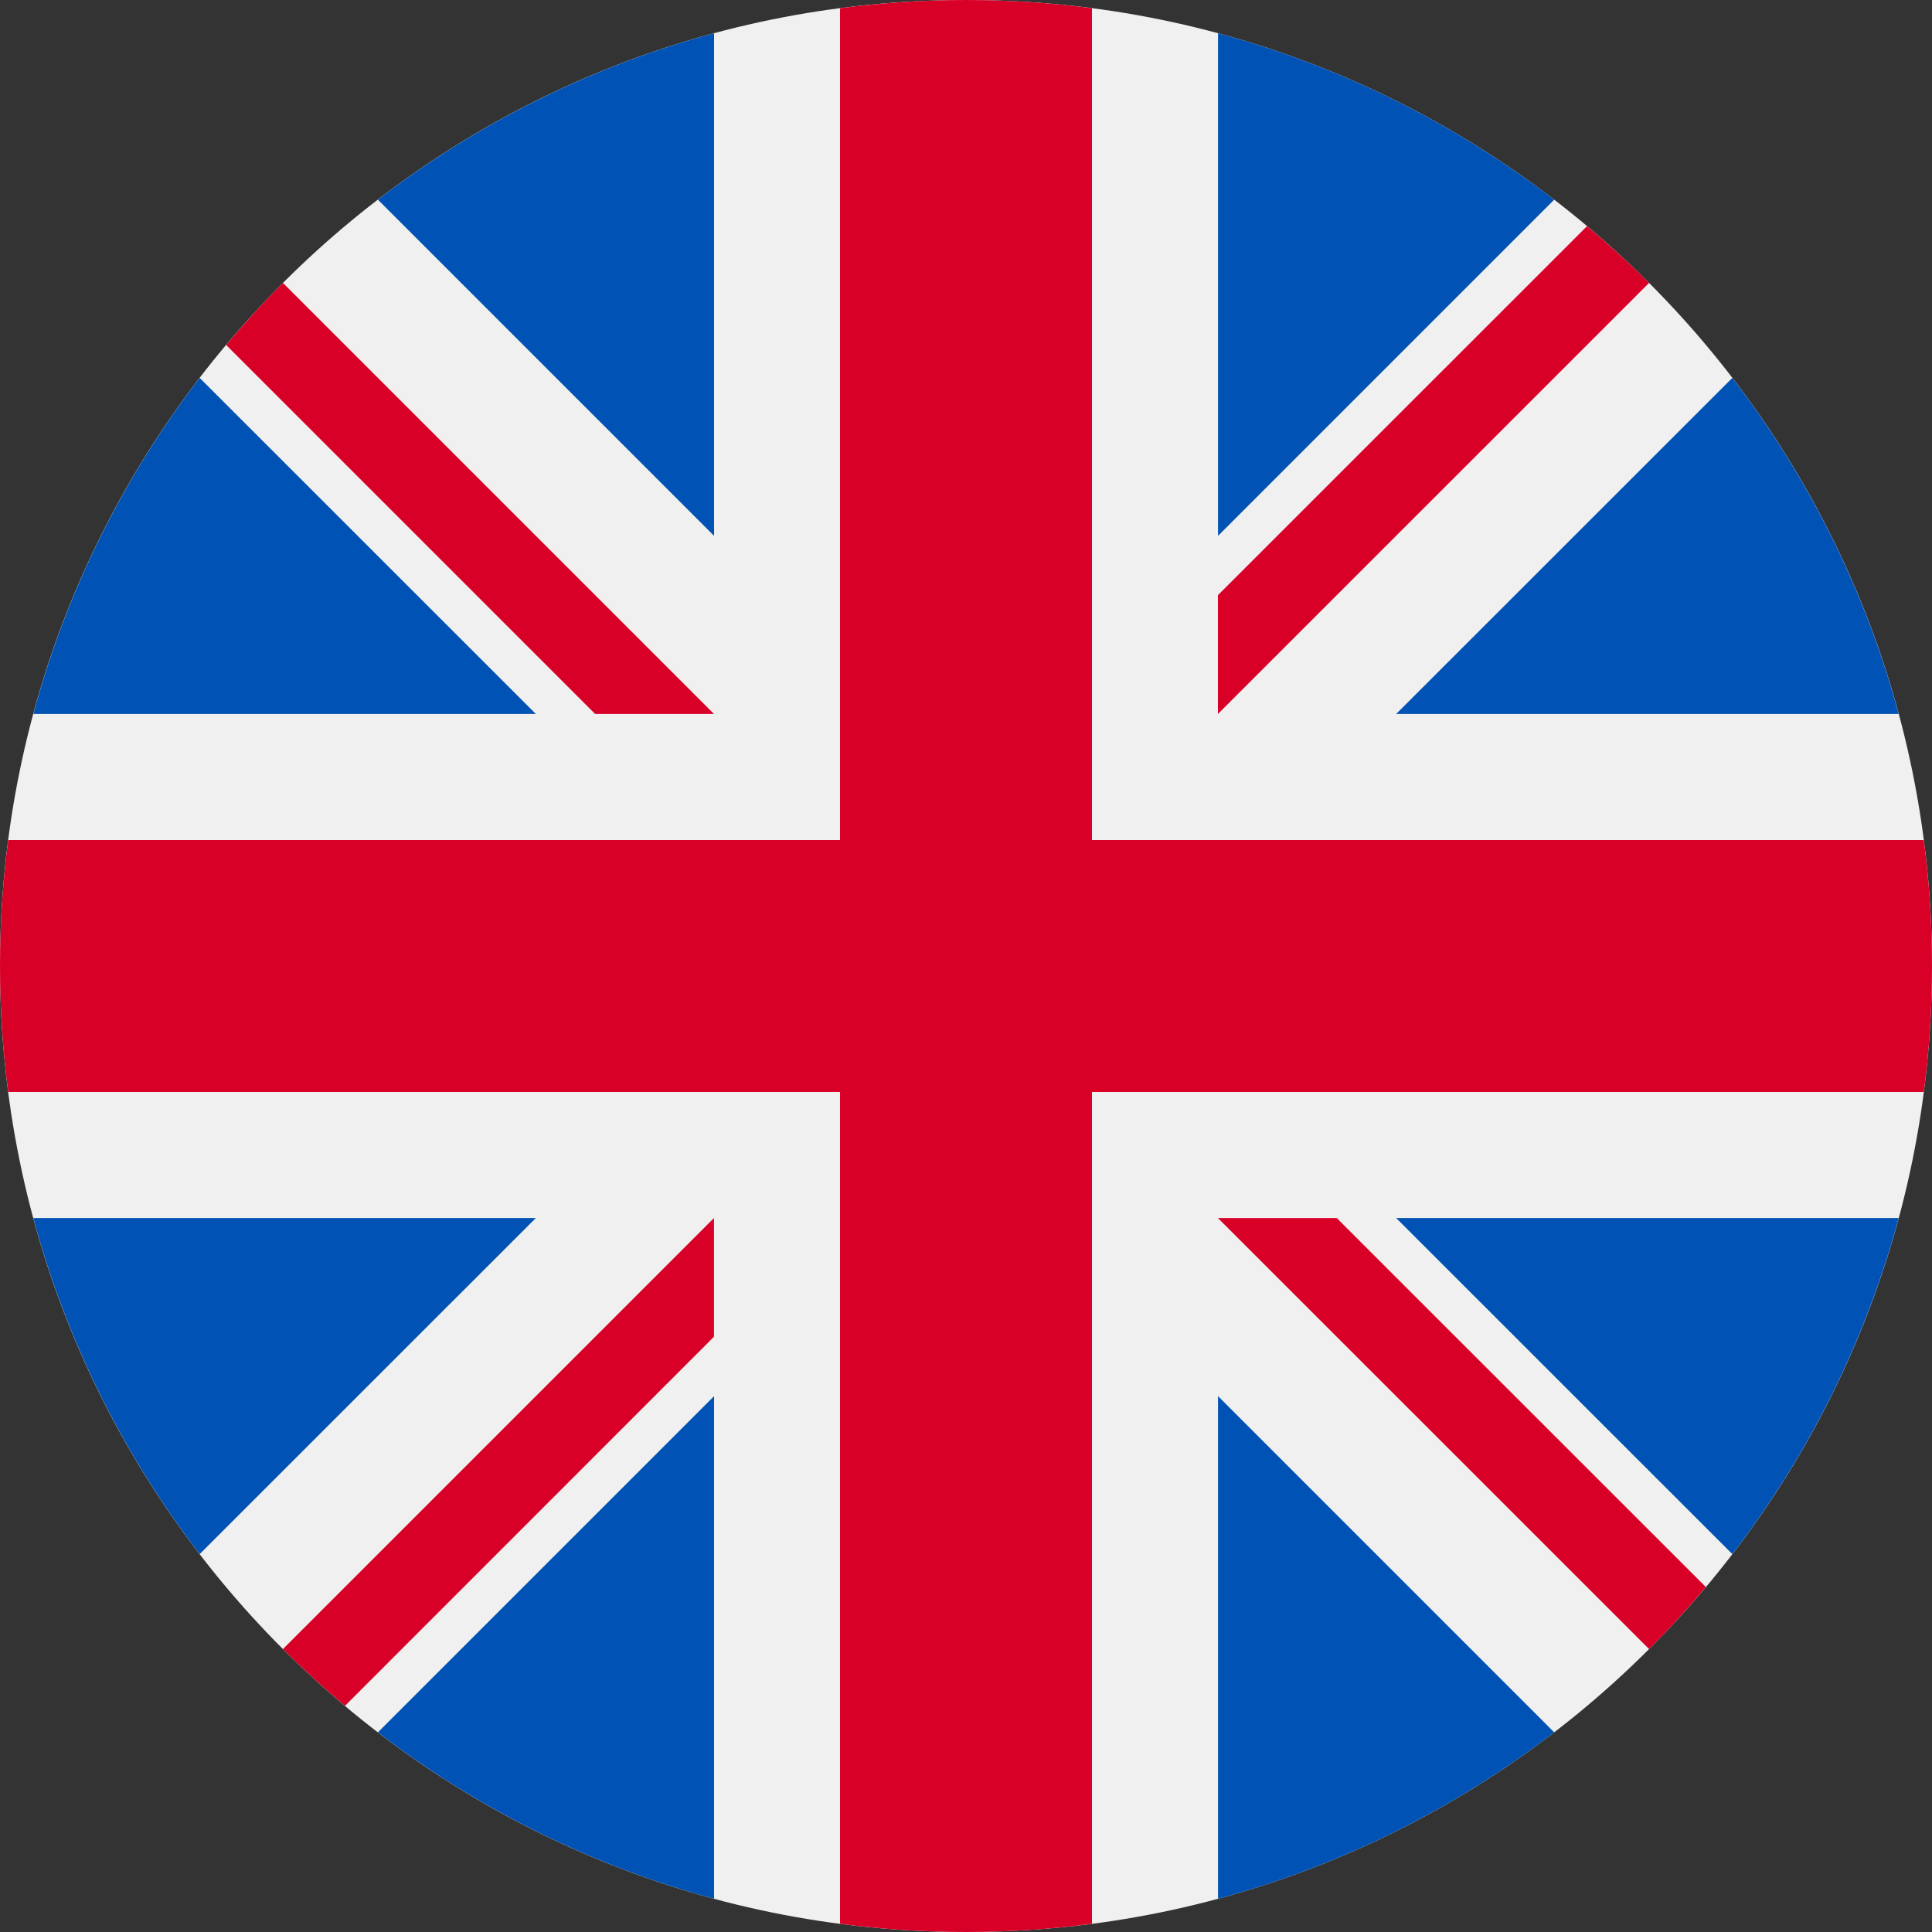
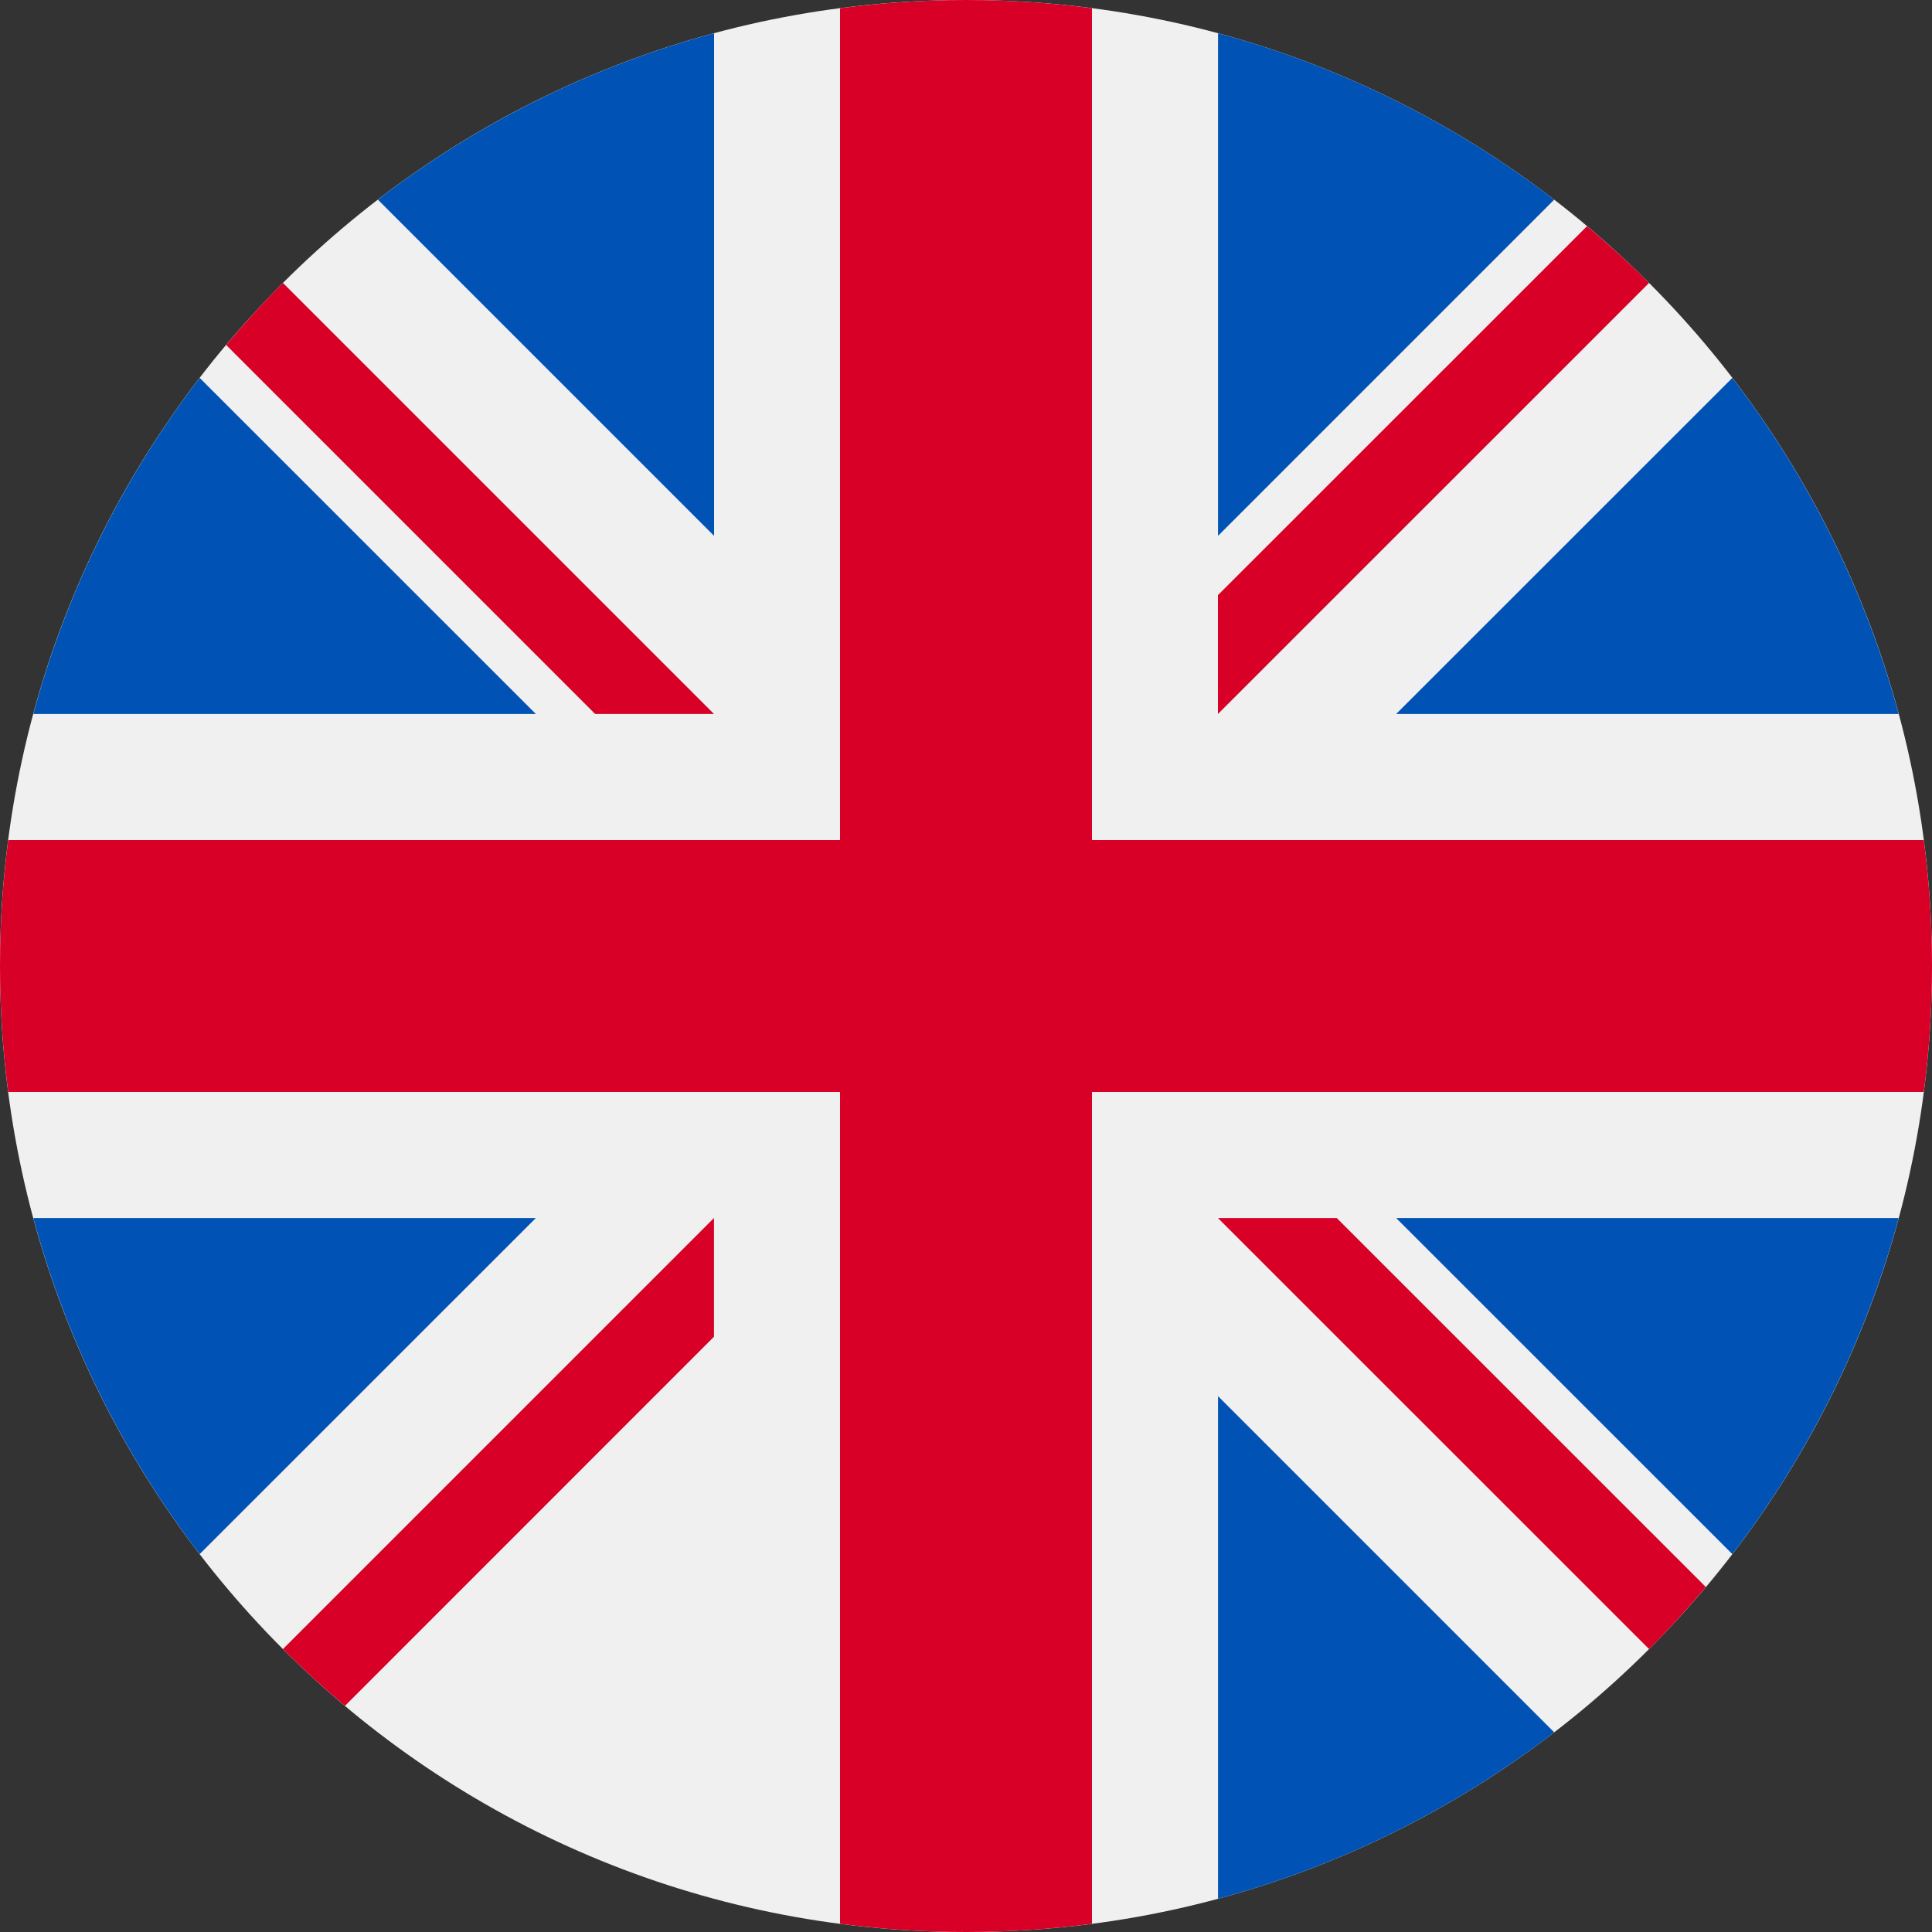
<svg xmlns="http://www.w3.org/2000/svg" width="20" height="20" viewBox="0 0 20 20" fill="none">
  <rect x="0" y="0" width="20" height="20" fill="#333333" stroke="none" />
  <g clip-path="url(#clip0_129_19375)">
    <path d="M10 20C15.523 20 20 15.523 20 10C20 4.477 15.523 0 10 0C4.477 0 0 4.477 0 10C0 15.523 4.477 20 10 20Z" fill="#F0F0F0" />
    <path d="M2.067 3.912C1.282 4.934 0.69 6.112 0.345 7.391H5.547L2.067 3.912Z" fill="#0052B4" />
    <path d="M19.655 7.391C19.31 6.112 18.718 4.934 17.933 3.912L14.453 7.391H19.655Z" fill="#0052B4" />
-     <path d="M0.345 12.609C0.69 13.888 1.282 15.066 2.067 16.088L5.547 12.609H0.345Z" fill="#0052B4" />
+     <path d="M0.345 12.609C0.69 13.888 1.282 15.066 2.067 16.088L5.547 12.609H0.345" fill="#0052B4" />
    <path d="M16.089 2.067C15.067 1.282 13.889 0.689 12.609 0.344V5.547L16.089 2.067Z" fill="#0052B4" />
-     <path d="M3.912 17.933C4.934 18.718 6.112 19.311 7.392 19.656V14.453L3.912 17.933Z" fill="#0052B4" />
    <path d="M7.392 0.344C6.112 0.689 4.934 1.282 3.912 2.067L7.392 5.547V0.344Z" fill="#0052B4" />
    <path d="M12.609 19.656C13.889 19.311 15.067 18.718 16.089 17.933L12.609 14.453V19.656Z" fill="#0052B4" />
    <path d="M14.453 12.609L17.933 16.088C18.718 15.066 19.31 13.888 19.655 12.609H14.453Z" fill="#0052B4" />
    <path d="M19.915 8.696H11.304H11.304V0.085C10.877 0.029 10.442 0 10 0C9.558 0 9.123 0.029 8.696 0.085V8.696V8.696H0.085C0.029 9.123 0 9.558 0 10C0 10.442 0.029 10.877 0.085 11.304H8.696H8.696V19.915C9.123 19.971 9.558 20 10 20C10.442 20 10.877 19.971 11.304 19.915V11.304V11.304H19.915C19.971 10.877 20 10.442 20 10C20 9.558 19.971 9.123 19.915 8.696Z" fill="#D80027" />
    <path d="M12.608 12.609L17.071 17.071C17.276 16.866 17.472 16.651 17.659 16.429L13.838 12.609H12.608V12.609Z" fill="#D80027" />
    <path d="M7.391 12.609H7.391L2.929 17.071C3.134 17.276 3.348 17.472 3.571 17.659L7.391 13.838V12.609Z" fill="#D80027" />
    <path d="M7.391 7.391V7.391L2.929 2.929C2.723 3.134 2.528 3.349 2.341 3.571L6.161 7.391H7.391V7.391Z" fill="#D80027" />
    <path d="M12.608 7.391L17.071 2.929C16.866 2.724 16.651 2.528 16.429 2.341L12.608 6.161V7.391Z" fill="#D80027" />
  </g>
  <defs>
    <clipPath id="clip0_129_19375">
      <rect width="20" height="20" fill="white" />
    </clipPath>
  </defs>
</svg>